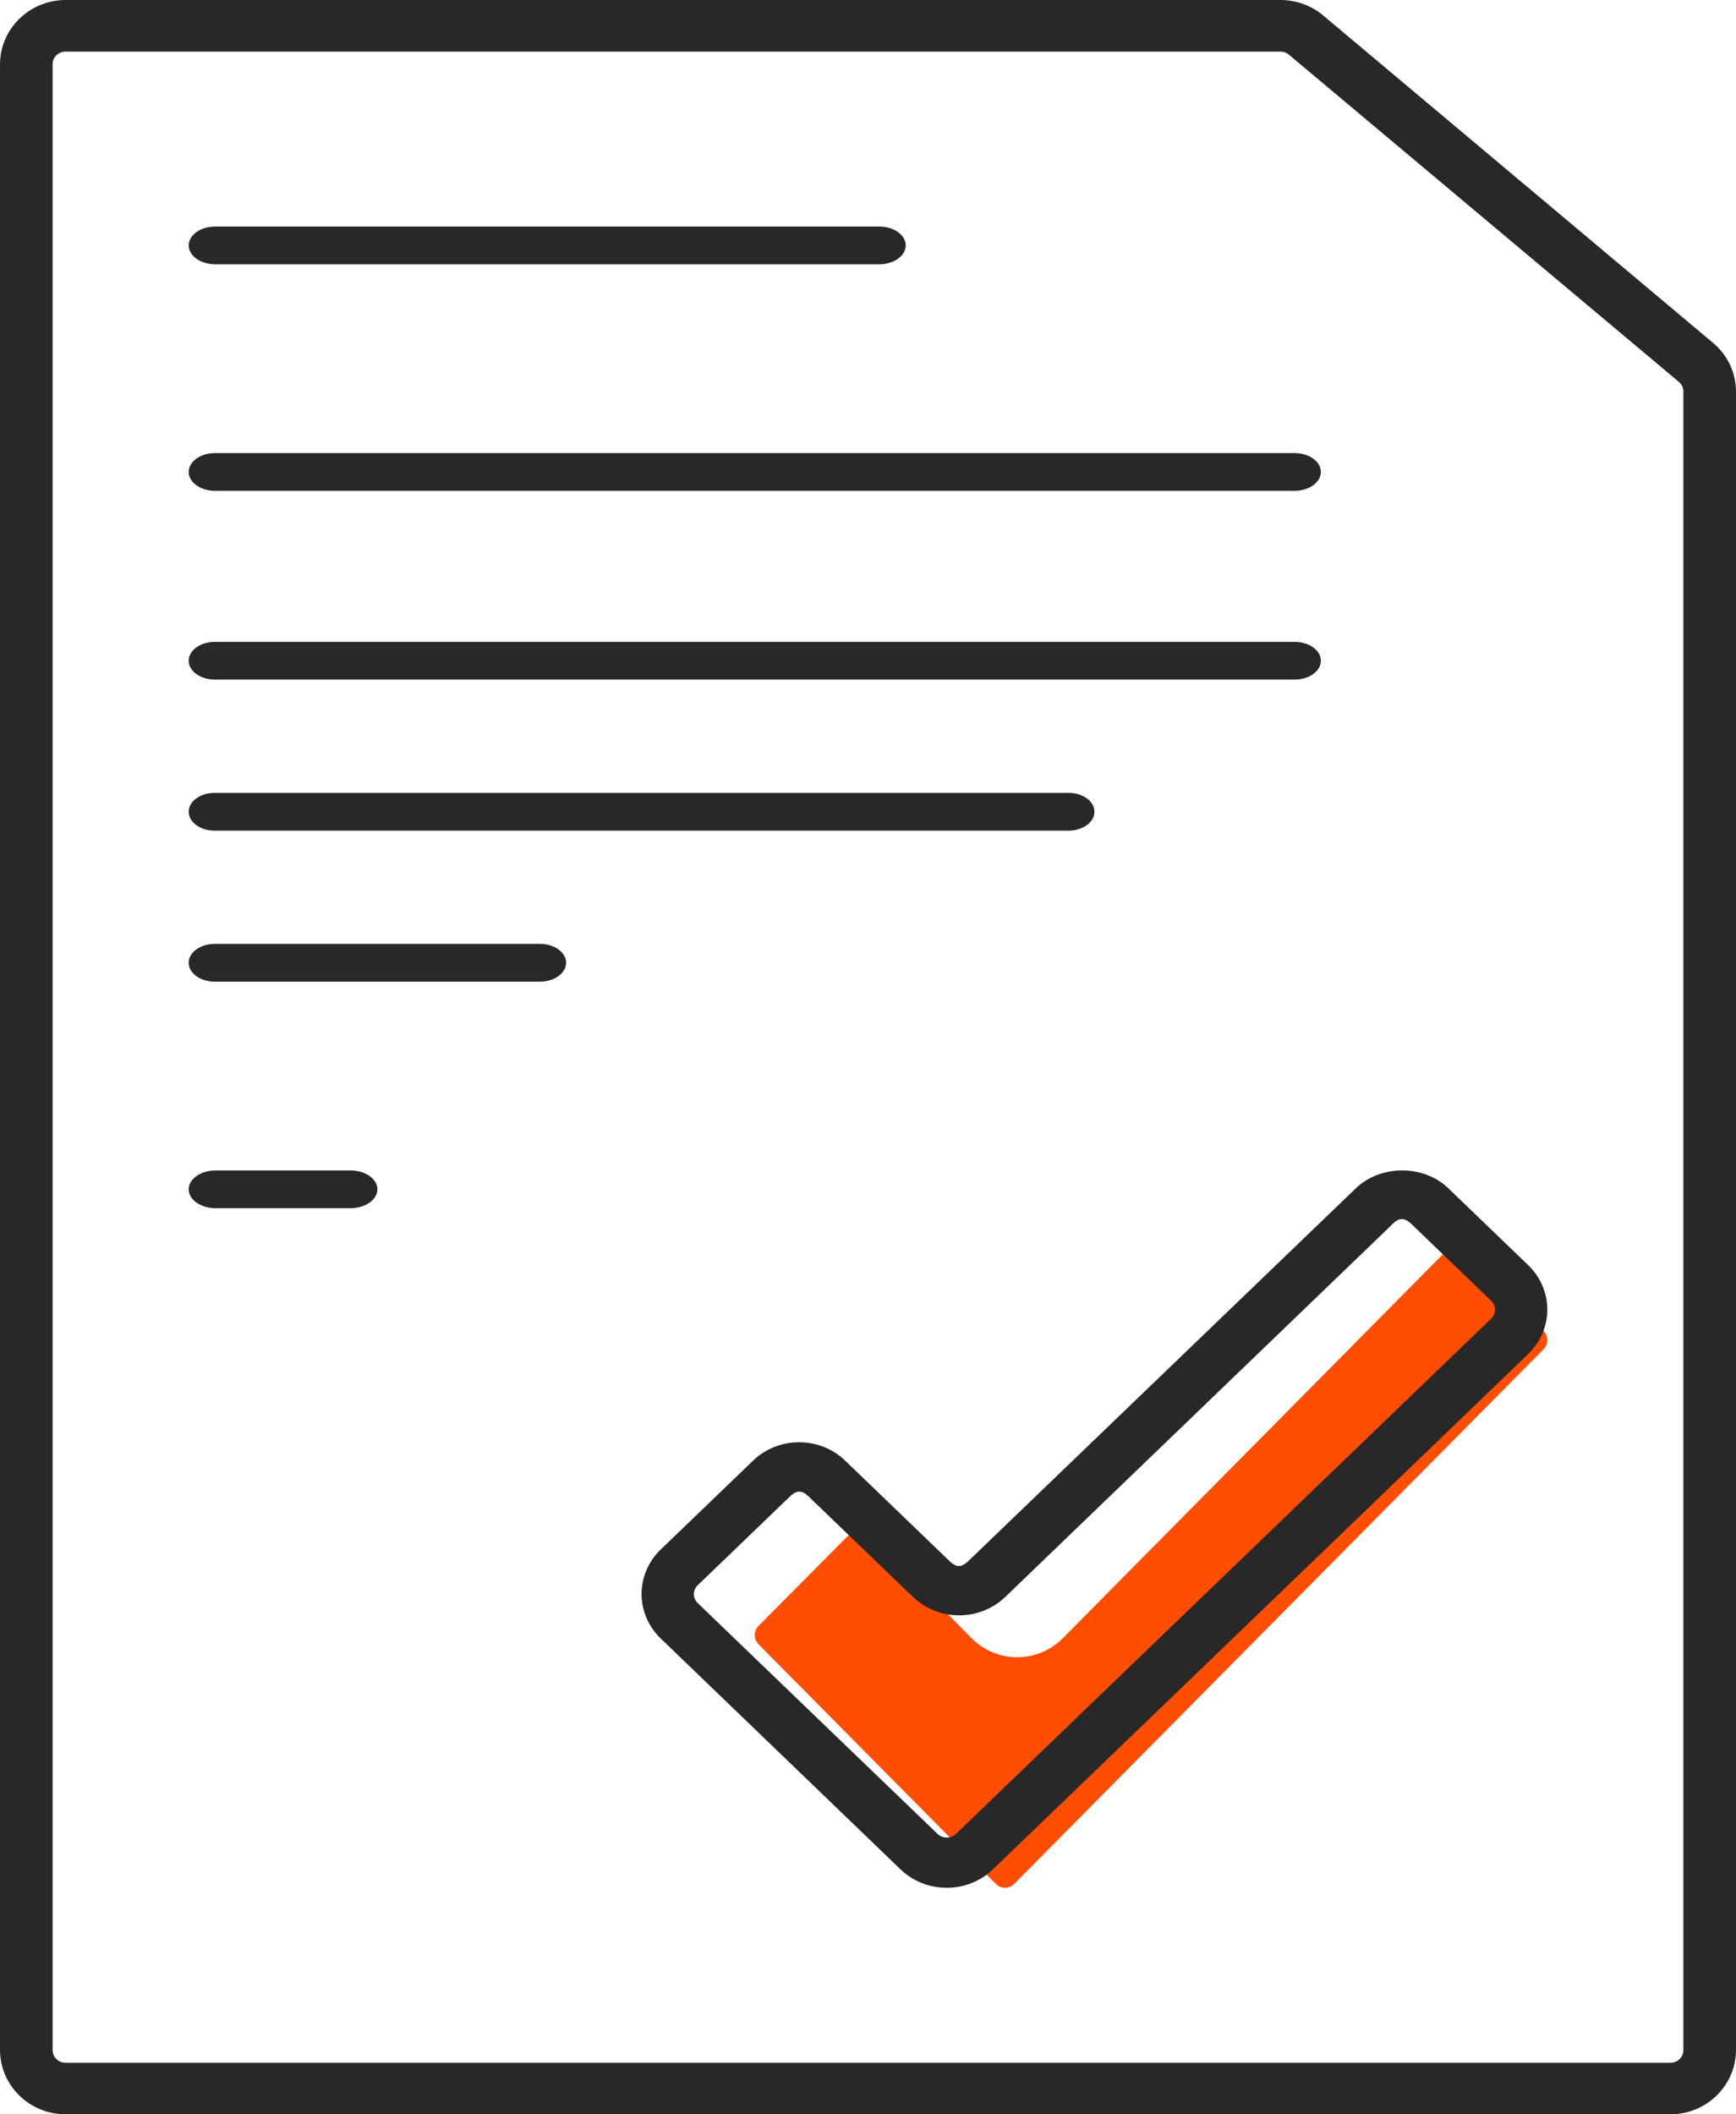
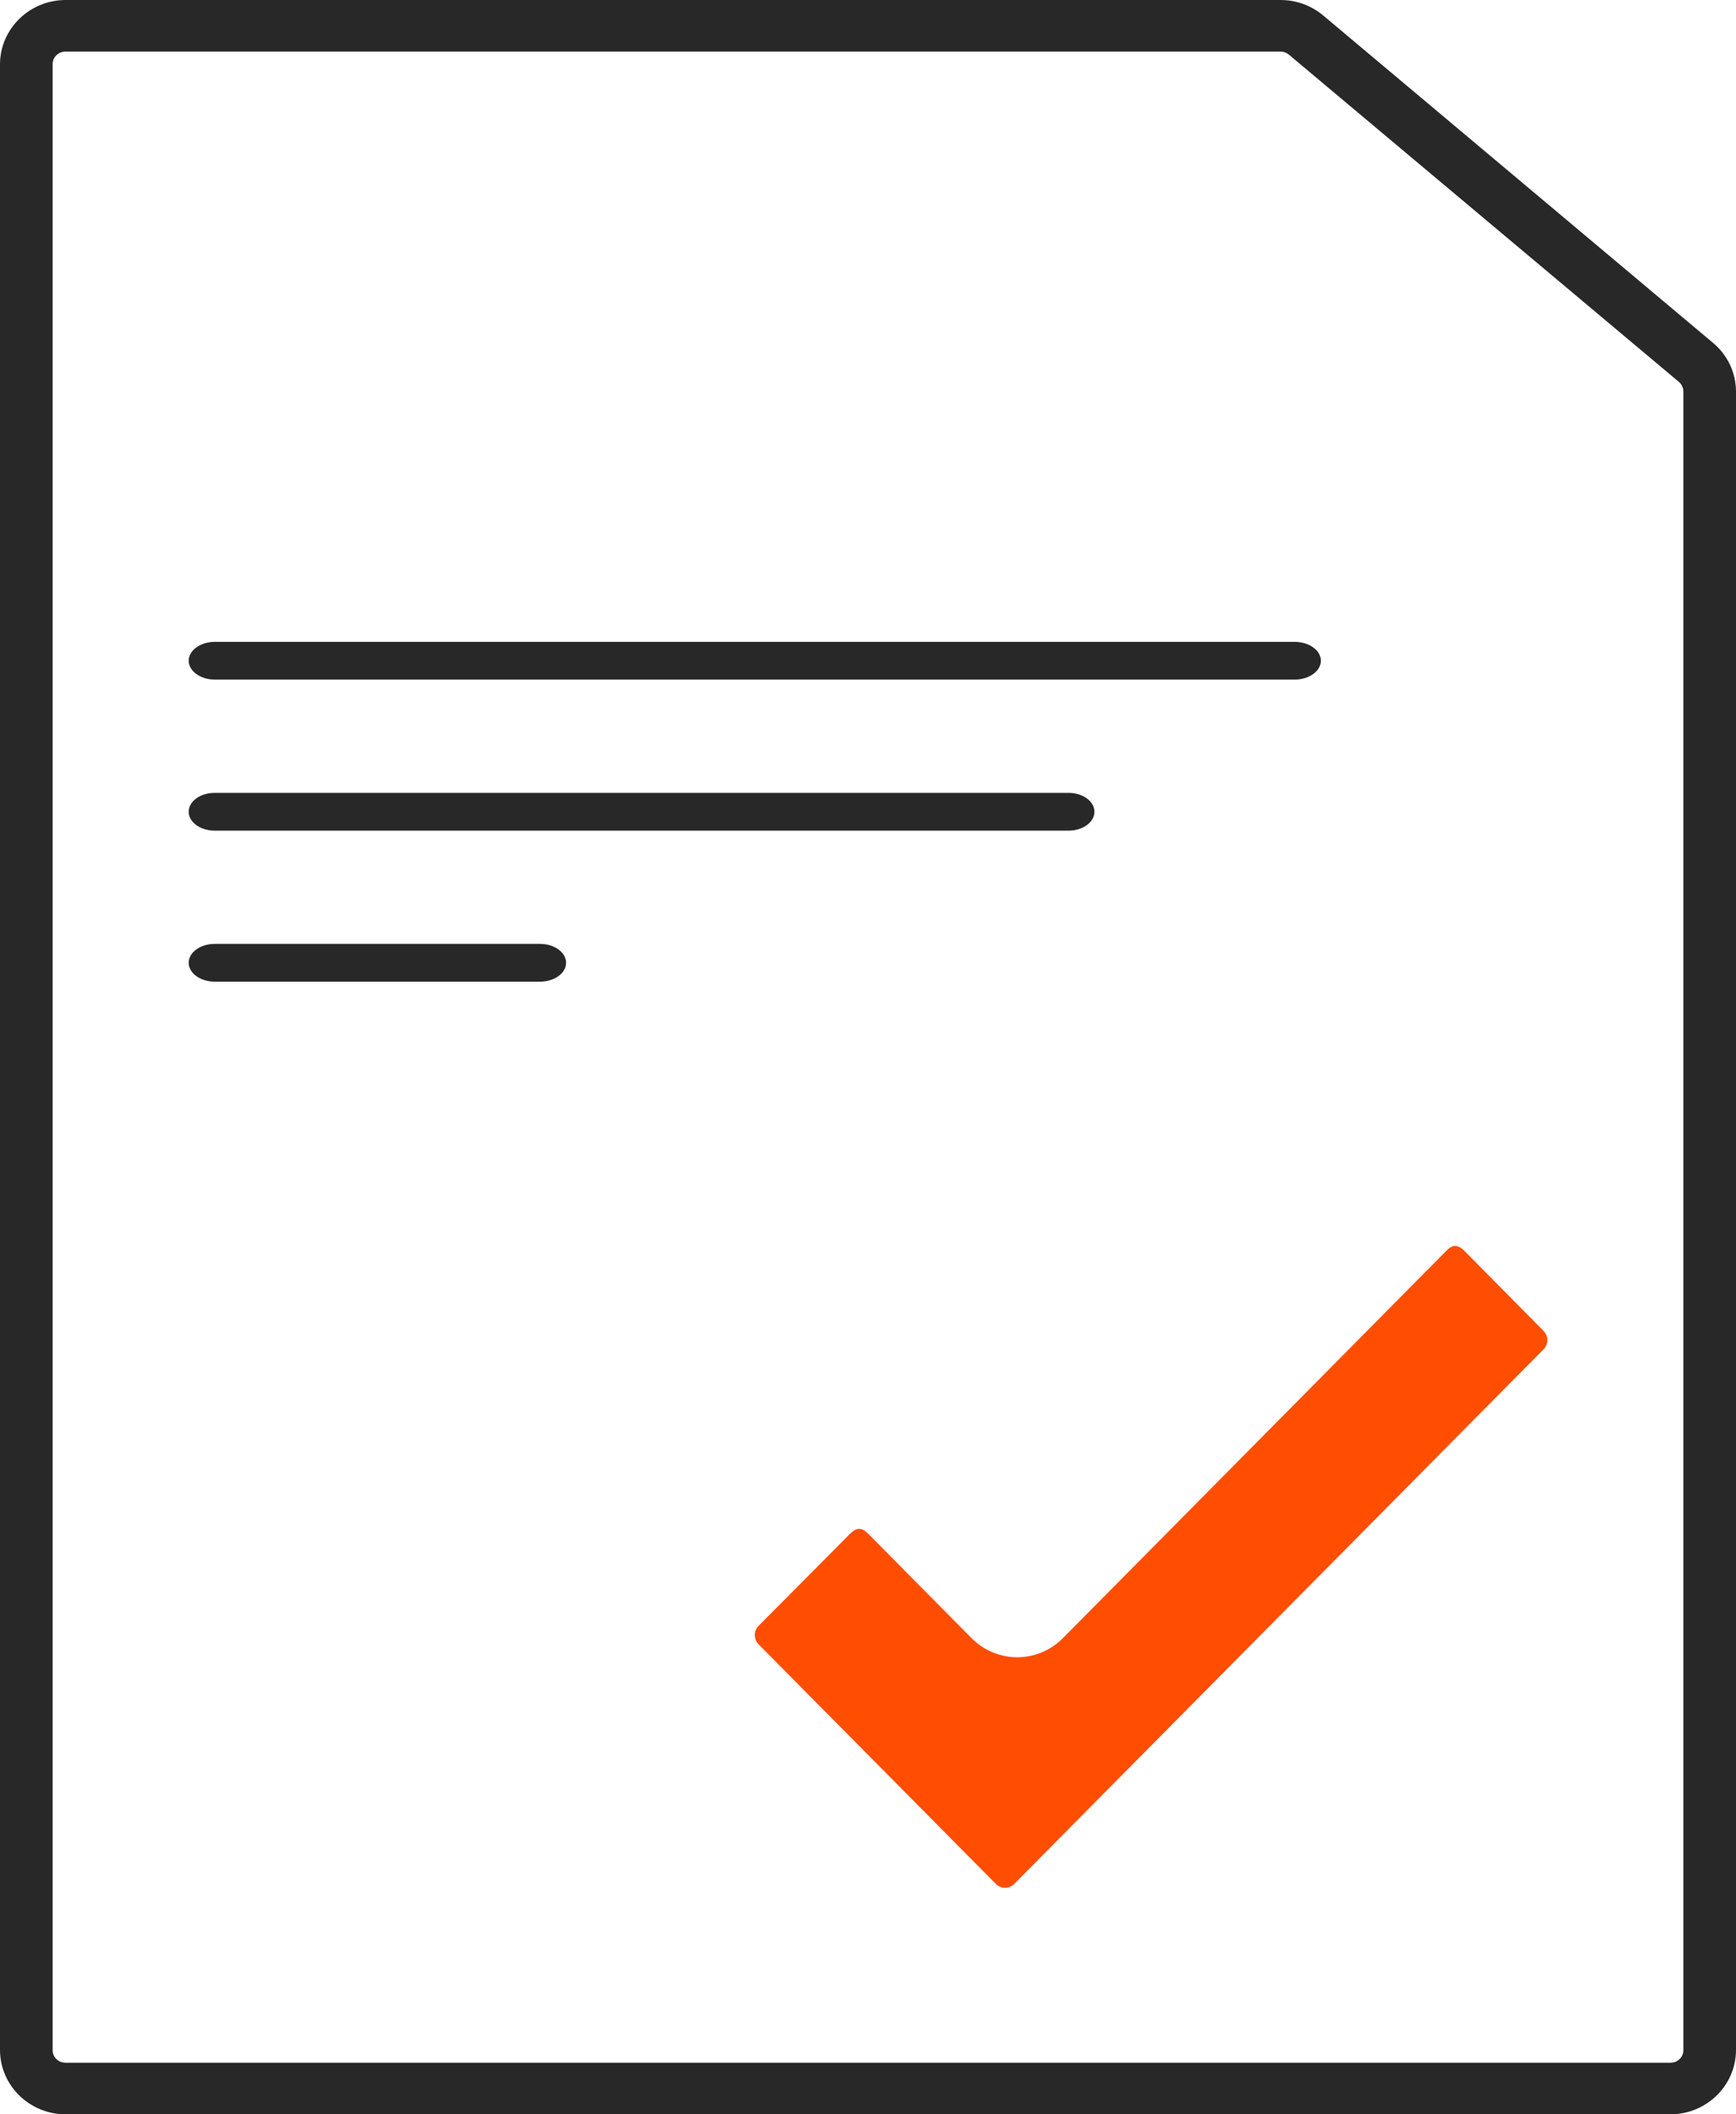
<svg xmlns="http://www.w3.org/2000/svg" width="46px" height="56px" viewBox="0 0 46 56">
  <title>A/simbol/beneficios/subcontrara sin miedo</title>
  <desc>Created with Sketch.</desc>
  <g id="Symbols" stroke="none" stroke-width="1" fill="none" fill-rule="evenodd">
    <g id="A/simbol/beneficios/subcontrata-sin-miedo">
      <g id="A/simbol/beneficios/subcontrara-sin-miedo">
        <g id="Iconos_Naranja_Subcontrata-sin-riesgo">
          <g id="Group-23" transform="translate(17, 31)">
            <path d="M21.806,2.133 C21.569,1.895 21.426,2.029 21.32,2.133 L11.164,12.388 C10.843,12.712 10.408,12.894 9.954,12.894 C9.5,12.894 9.065,12.712 8.744,12.388 L6.008,9.625 C5.832,9.448 5.697,9.453 5.523,9.625 L3.102,12.061 C3.037,12.126 3,12.214 3,12.307 C3,12.399 3.037,12.488 3.102,12.553 L9.389,18.898 C9.453,18.963 9.54,19 9.631,19 C9.722,19 9.81,18.963 9.874,18.898 L23.898,4.74 C23.963,4.675 24,4.586 24,4.494 C24,4.401 23.963,4.313 23.898,4.248 L21.806,2.133 Z" id="Path" fill="#FF4D01" />
-             <path d="M8.087,19 C7.628,19.001 7.187,18.825 6.862,18.512 L0.507,12.396 C0.182,12.084 0,11.66 0,11.218 C0,10.777 0.182,10.353 0.507,10.041 L2.952,7.689 C3.275,7.375 3.715,7.199 4.174,7.2 L4.174,7.2 C4.633,7.199 5.073,7.375 5.397,7.688 L8.164,10.351 C8.337,10.521 8.48,10.517 8.654,10.351 L18.928,0.472 C19.586,-0.158 20.727,-0.157 21.376,0.472 L23.493,2.508 C23.818,2.82 24,3.244 24,3.686 C24,4.127 23.818,4.551 23.493,4.863 L9.313,18.509 C8.988,18.823 8.547,19 8.087,19 Z M1.485,11.456 L7.842,17.572 C7.907,17.635 7.995,17.67 8.087,17.67 C8.179,17.67 8.267,17.635 8.332,17.572 L22.512,3.926 C22.578,3.864 22.615,3.778 22.615,3.689 C22.615,3.6 22.578,3.514 22.512,3.452 L20.396,1.416 C20.156,1.186 20.011,1.316 19.904,1.416 L9.638,11.296 C9.313,11.608 8.873,11.784 8.414,11.784 C7.955,11.784 7.515,11.608 7.191,11.296 L4.424,8.633 C4.246,8.462 4.109,8.467 3.934,8.633 L1.489,10.985 C1.423,11.048 1.386,11.133 1.386,11.223 C1.386,11.312 1.423,11.397 1.489,11.46 L1.485,11.456 Z" id="Shape" fill="#282828" fill-rule="nonzero" />
          </g>
          <path d="M44.265,56 L1.735,56 C0.779,55.996 0.004,55.237 0,54.3 L0,1.7 C0.004,0.763 0.779,0.004 1.735,0 L33.929,0 C34.345,0 34.746,0.145 35.062,0.41 L45.39,9.08 C45.777,9.402 45.999,9.874 46,10.371 L46,54.3 C45.996,55.237 45.221,55.996 44.265,56 Z M1.735,1.366 C1.547,1.366 1.394,1.516 1.394,1.7 L1.394,54.3 C1.394,54.484 1.547,54.634 1.735,54.634 L44.265,54.634 C44.453,54.634 44.606,54.484 44.606,54.3 L44.606,10.371 C44.606,10.273 44.562,10.18 44.487,10.115 L34.152,1.447 C34.09,1.395 34.011,1.366 33.929,1.366 L1.735,1.366 Z" id="Shape" fill="#282828" fill-rule="nonzero" />
-           <path d="M23.296,7 L5.704,7 C5.315,7 5,6.776 5,6.5 C5,6.224 5.315,6 5.704,6 L23.296,6 C23.685,6 24,6.224 24,6.5 C24,6.776 23.685,7 23.296,7 Z" id="Path" fill="#282828" fill-rule="nonzero" />
          <path d="M14.31,26 L5.69,26 C5.309,26 5,25.776 5,25.5 C5,25.224 5.309,25 5.69,25 L14.31,25 C14.691,25 15,25.224 15,25.5 C15,25.776 14.691,26 14.31,26 Z" id="Path" fill="#282828" fill-rule="nonzero" />
-           <path d="M9.286,32 L5.714,32 C5.32,32 5,31.776 5,31.5 C5,31.224 5.32,31 5.714,31 L9.286,31 C9.68,31 10,31.224 10,31.5 C10,31.776 9.68,32 9.286,32 Z" id="Path" fill="#282828" fill-rule="nonzero" />
-           <path d="M34.302,13 L5.698,13 C5.312,13 5,12.776 5,12.5 C5,12.224 5.312,12 5.698,12 L34.302,12 C34.688,12 35,12.224 35,12.5 C35,12.776 34.688,13 34.302,13 Z" id="Path" fill="#282828" fill-rule="nonzero" />
          <path d="M34.302,18 L5.698,18 C5.312,18 5,17.776 5,17.5 C5,17.224 5.312,17 5.698,17 L34.302,17 C34.688,17 35,17.224 35,17.5 C35,17.776 34.688,18 34.302,18 Z" id="Path" fill="#282828" fill-rule="nonzero" />
          <path d="M28.314,22 L5.686,22 C5.307,22 5,21.776 5,21.5 C5,21.224 5.307,21 5.686,21 L28.314,21 C28.693,21 29,21.224 29,21.5 C29,21.776 28.693,22 28.314,22 Z" id="Path" fill="#282828" fill-rule="nonzero" />
        </g>
      </g>
    </g>
  </g>
</svg>